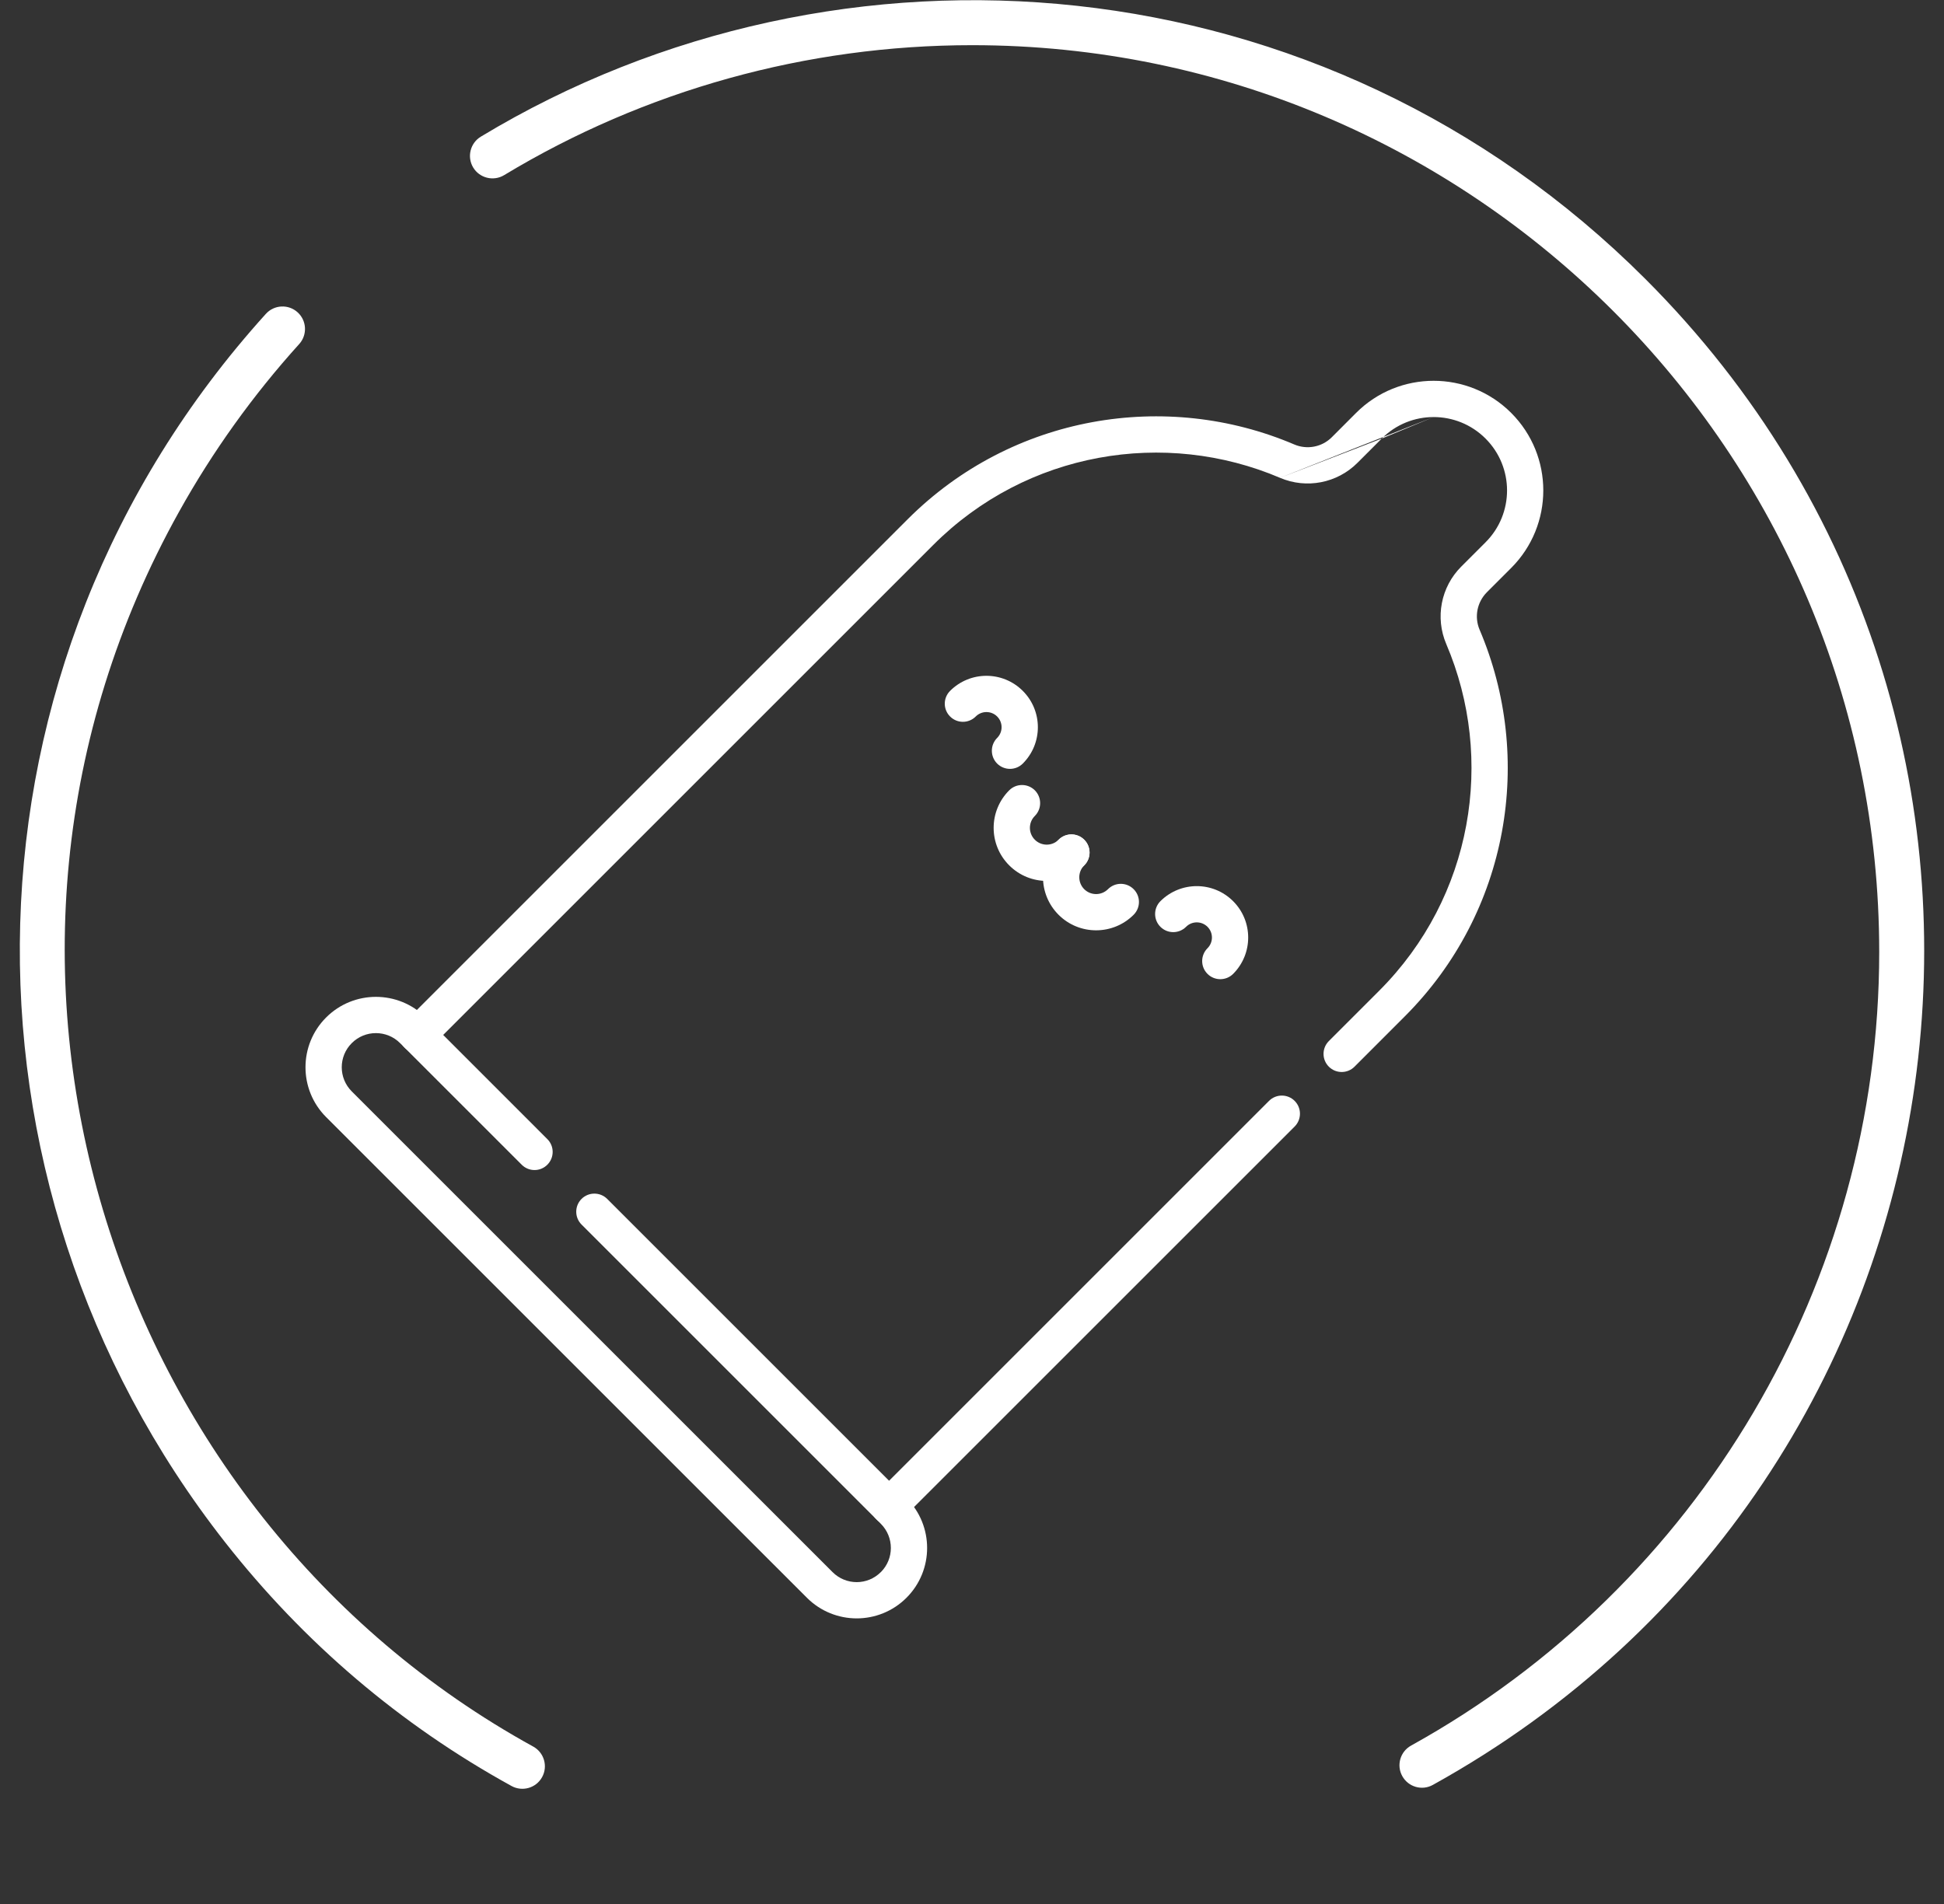
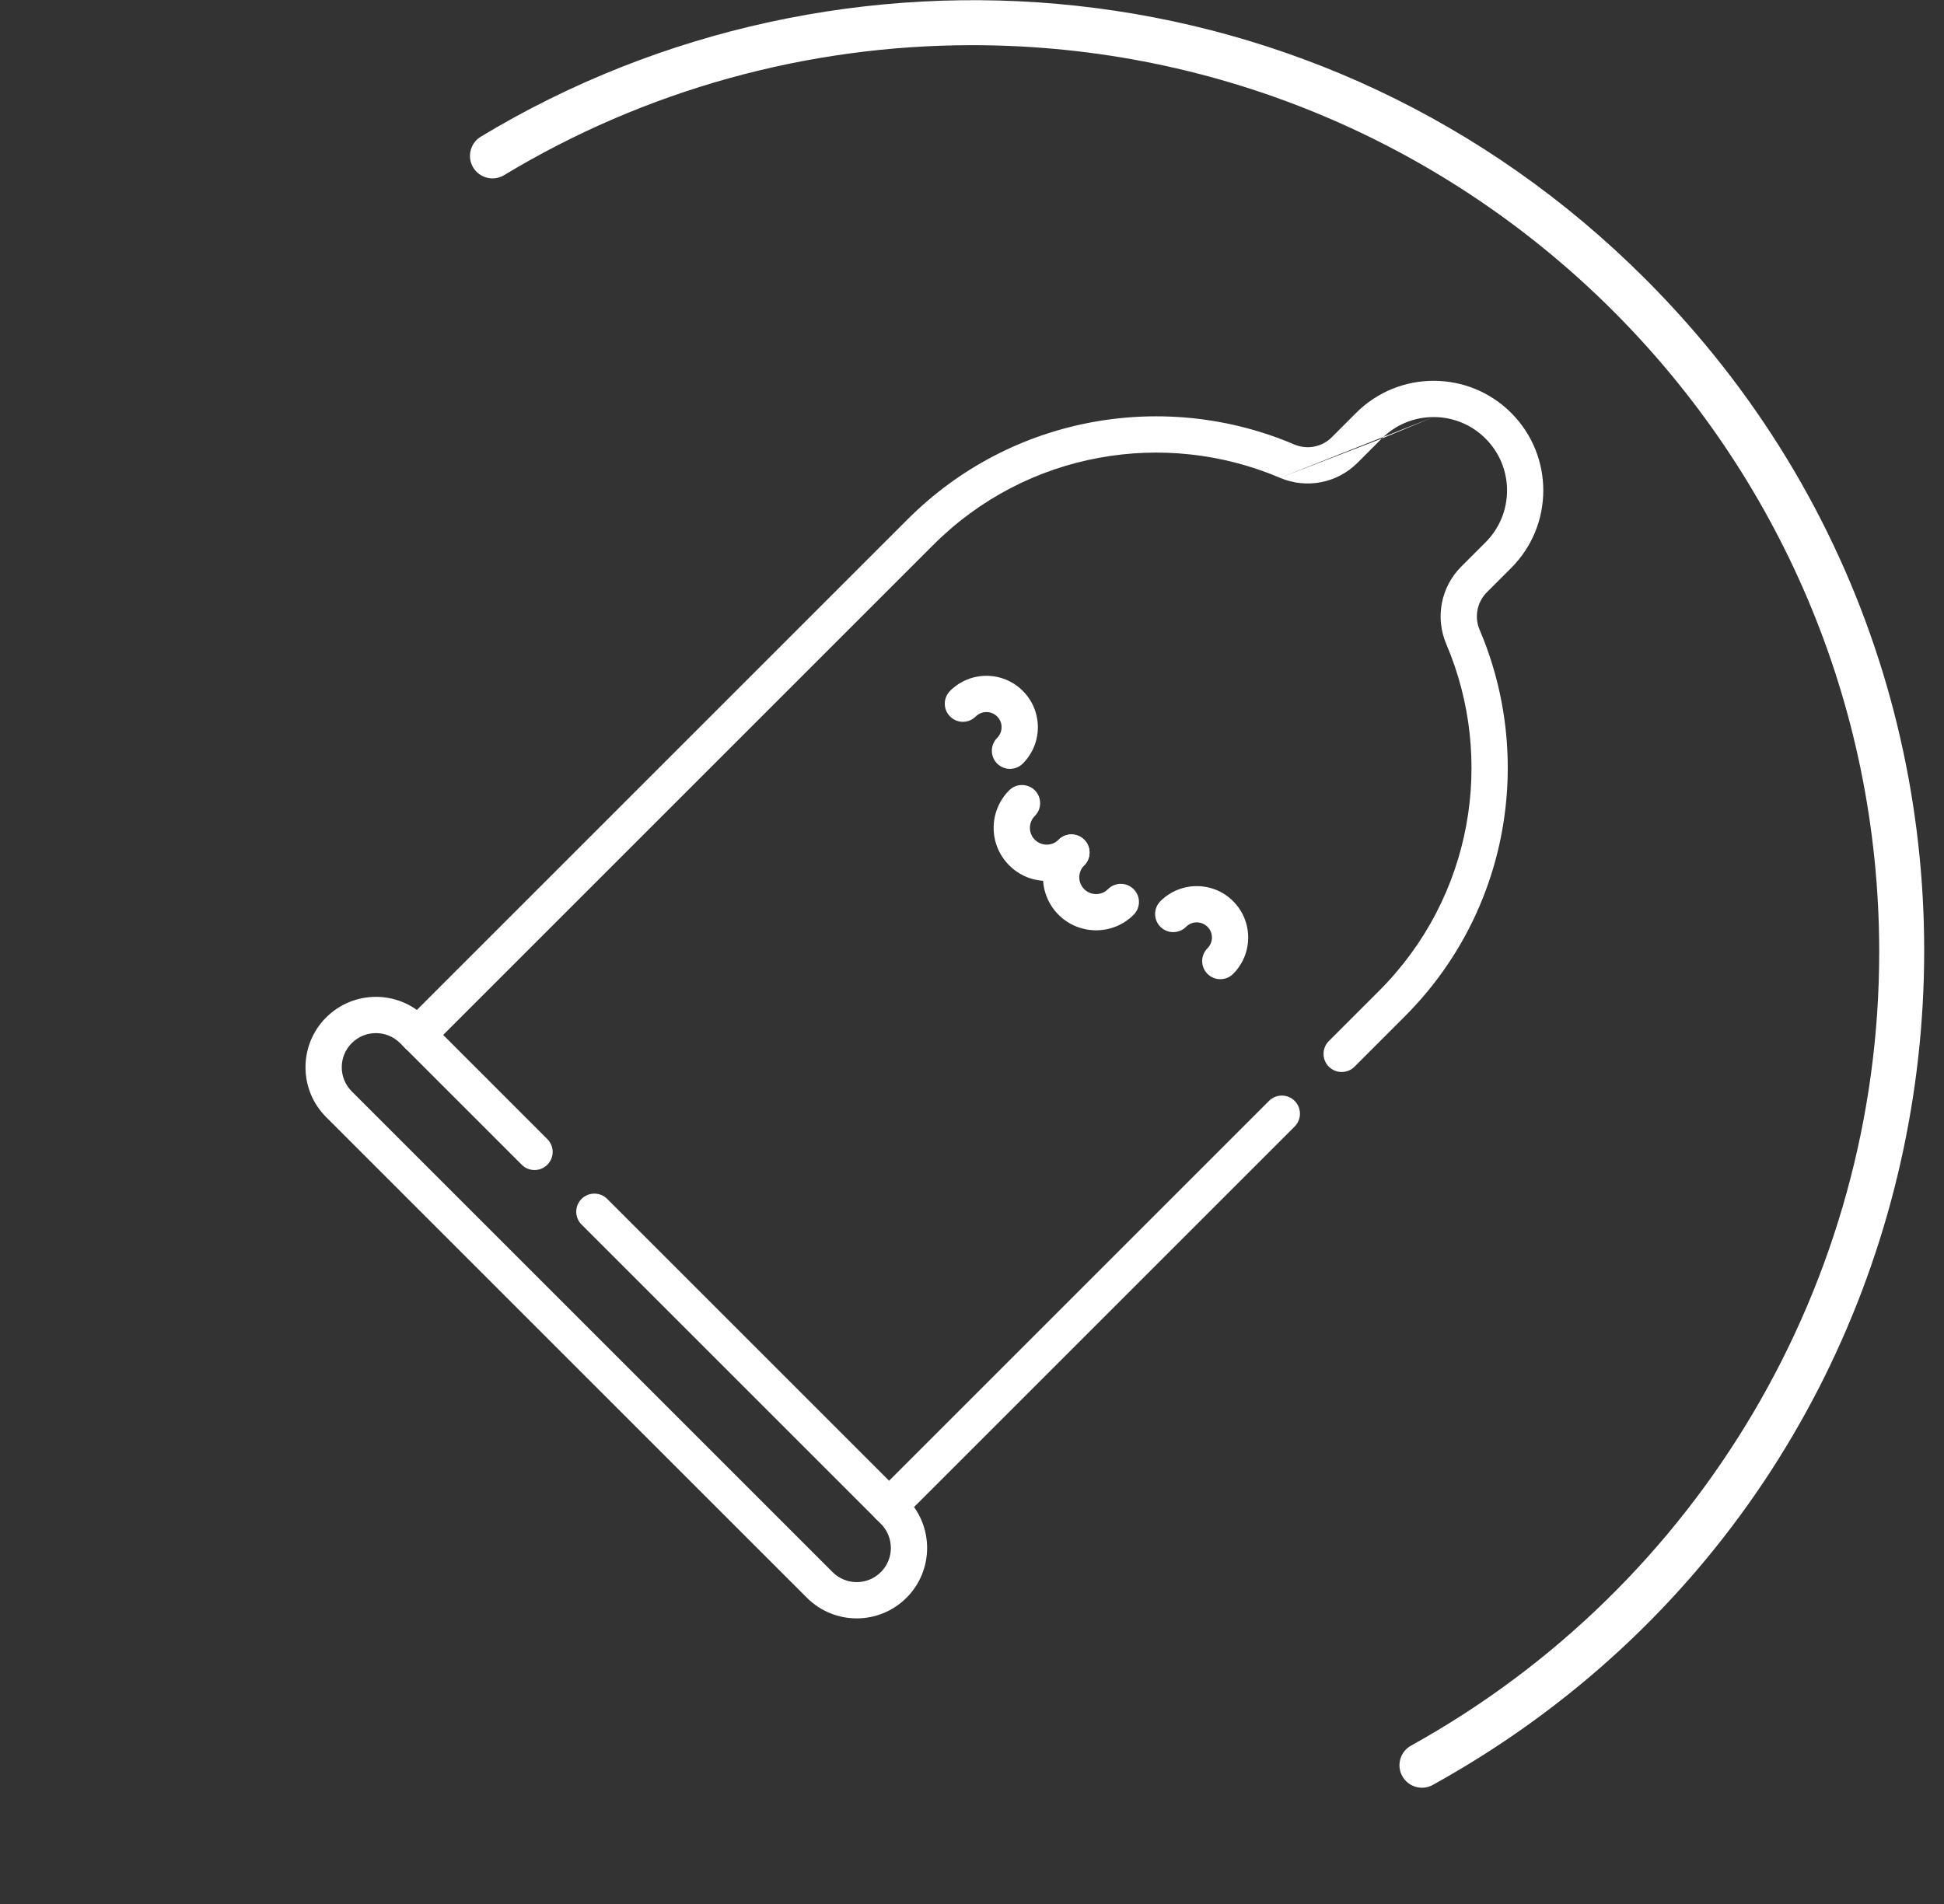
<svg xmlns="http://www.w3.org/2000/svg" width="49" height="48" viewBox="0 0 49 48" fill="none">
  <rect x="0" y="0" width="49" height="48" fill="#333333" stroke="none" />
  <g clip-path="url(#clip0_151_1956)">
    <path d="M41.473 7.033C33.36 -1.08 21.169 -2.021 12.12 3.445C11.852 3.607 11.766 3.955 11.927 4.223C12.089 4.491 12.438 4.577 12.706 4.416C16.255 2.272 20.335 1.139 24.505 1.139C37.111 1.139 47.367 11.395 47.367 24.001C47.367 32.309 42.845 39.975 35.567 44.007C35.293 44.158 35.194 44.504 35.346 44.777C35.497 45.05 35.842 45.151 36.116 44.998C50.113 37.246 52.733 18.293 41.473 7.033Z" fill="white" />
-     <path d="M13.441 44.032C2.73 38.14 -1.797 24.218 4.516 12.896C5.359 11.382 6.377 9.962 7.542 8.673C7.751 8.441 7.733 8.083 7.501 7.873C7.269 7.663 6.911 7.681 6.701 7.913C-1.278 16.738 -1.488 29.747 5.67 38.876C7.66 41.414 10.09 43.483 12.894 45.026C13.168 45.176 13.513 45.077 13.664 44.802C13.815 44.528 13.715 44.183 13.441 44.032Z" fill="white" />
    <g clip-path="url(#clip1_151_1956)">
      <path fill-rule="evenodd" clip-rule="evenodd" d="M36.136 10.514C35.662 10.514 35.19 10.694 34.828 11.056L34.828 11.056M32.264 12.046C29.367 10.811 25.886 11.375 23.524 13.738L10.848 26.414C10.669 26.592 10.38 26.592 10.201 26.414C10.023 26.235 10.023 25.946 10.201 25.768L22.878 13.091C25.513 10.456 29.394 9.828 32.623 11.205L32.623 11.205C32.946 11.343 33.321 11.271 33.569 11.023C33.569 11.023 33.569 11.023 33.569 11.023C33.569 11.023 33.569 11.023 33.569 11.023L34.181 10.41L34.182 10.409C34.721 9.87 35.429 9.6 36.136 9.6C36.843 9.6 37.551 9.87 38.09 10.409C39.17 11.489 39.17 13.239 38.09 14.319L37.478 14.931L37.478 14.931C37.23 15.18 37.157 15.554 37.295 15.877C38.672 19.106 38.044 22.988 35.409 25.623L34.141 26.892C33.963 27.07 33.673 27.07 33.495 26.892C33.316 26.713 33.316 26.424 33.495 26.245L34.763 24.977C37.125 22.614 37.69 19.133 36.454 16.236L36.454 16.236C36.17 15.57 36.319 14.797 36.831 14.285L37.444 13.672C38.167 12.95 38.167 11.779 37.444 11.056C37.083 10.695 36.61 10.514 36.136 10.514M32.264 12.046C32.931 12.331 33.703 12.181 34.215 11.669L34.828 11.056" fill="white" />
      <path fill-rule="evenodd" clip-rule="evenodd" d="M32.633 27.754C32.811 27.932 32.811 28.221 32.633 28.4L22.733 38.299C22.554 38.478 22.265 38.478 22.087 38.299C21.908 38.121 21.908 37.831 22.087 37.653L31.986 27.754C32.165 27.575 32.454 27.575 32.633 27.754Z" fill="white" />
      <path fill-rule="evenodd" clip-rule="evenodd" d="M9.475 26.045C9.254 26.045 9.035 26.129 8.867 26.297L8.866 26.298L8.866 26.298C8.53 26.633 8.53 27.179 8.867 27.515C8.867 27.515 8.867 27.515 8.867 27.515L20.985 39.633C21.153 39.801 21.373 39.886 21.594 39.886C21.815 39.886 22.034 39.801 22.202 39.633L22.203 39.633C22.539 39.297 22.539 38.752 22.202 38.415L14.658 30.871C14.48 30.693 14.48 30.404 14.658 30.225C14.837 30.047 15.126 30.047 15.305 30.225L22.849 37.769C23.542 38.462 23.542 39.587 22.849 40.28C22.503 40.626 22.048 40.8 21.594 40.8C21.14 40.8 20.684 40.626 20.338 40.279L8.22 28.162L8.53 27.852L8.22 28.162C7.527 27.468 7.527 26.344 8.22 25.651C8.567 25.304 9.022 25.131 9.475 25.131C9.929 25.131 10.384 25.304 10.731 25.651L13.796 28.717C13.975 28.895 13.975 29.185 13.796 29.363C13.618 29.542 13.329 29.542 13.15 29.363L10.084 26.297C9.916 26.129 9.696 26.045 9.475 26.045Z" fill="white" />
      <path fill-rule="evenodd" clip-rule="evenodd" d="M26.084 19.924C26.262 20.103 26.262 20.392 26.084 20.57C25.918 20.736 25.918 21.004 26.084 21.17C26.249 21.335 26.518 21.335 26.683 21.17C26.862 20.991 27.151 20.991 27.33 21.17C27.508 21.348 27.508 21.638 27.33 21.816C26.807 22.339 25.96 22.339 25.438 21.816C24.915 21.294 24.915 20.447 25.438 19.924C25.616 19.746 25.905 19.746 26.084 19.924Z" fill="white" />
      <path fill-rule="evenodd" clip-rule="evenodd" d="M27.328 21.17C27.507 21.348 27.507 21.638 27.328 21.816C27.163 21.982 27.163 22.25 27.328 22.416C27.494 22.581 27.762 22.581 27.928 22.416C28.106 22.237 28.395 22.237 28.574 22.416C28.753 22.594 28.753 22.883 28.574 23.062C28.052 23.584 27.204 23.584 26.682 23.062C26.159 22.539 26.159 21.692 26.682 21.17C26.86 20.991 27.15 20.991 27.328 21.17Z" fill="white" />
      <path fill-rule="evenodd" clip-rule="evenodd" d="M23.948 17.417C24.454 16.911 25.274 16.911 25.78 17.417C26.287 17.923 26.287 18.744 25.78 19.25C25.602 19.428 25.313 19.428 25.134 19.25C24.956 19.071 24.956 18.782 25.134 18.603C25.283 18.454 25.283 18.212 25.134 18.063C24.985 17.914 24.743 17.914 24.594 18.063C24.416 18.242 24.126 18.242 23.948 18.063C23.769 17.885 23.769 17.596 23.948 17.417Z" fill="white" />
      <path fill-rule="evenodd" clip-rule="evenodd" d="M30.436 23.365C30.286 23.216 30.045 23.216 29.896 23.365C29.717 23.544 29.428 23.544 29.249 23.365C29.071 23.187 29.071 22.897 29.249 22.719C29.756 22.213 30.576 22.213 31.082 22.719L31.082 22.719C31.588 23.225 31.588 24.045 31.082 24.552C30.904 24.73 30.614 24.73 30.436 24.552C30.257 24.373 30.257 24.084 30.436 23.905C30.585 23.756 30.585 23.514 30.436 23.365C30.436 23.365 30.436 23.365 30.436 23.365C30.436 23.365 30.436 23.365 30.436 23.365Z" fill="white" />
    </g>
  </g>
  <defs>
    <clipPath id="clip0_151_1956">
      <rect width="48" height="48" fill="white" transform="translate(0.5)" />
    </clipPath>
    <clipPath id="clip1_151_1956">
      <rect width="31.2" height="31.2" fill="white" transform="translate(7.7 9.6)" />
    </clipPath>
  </defs>
</svg>